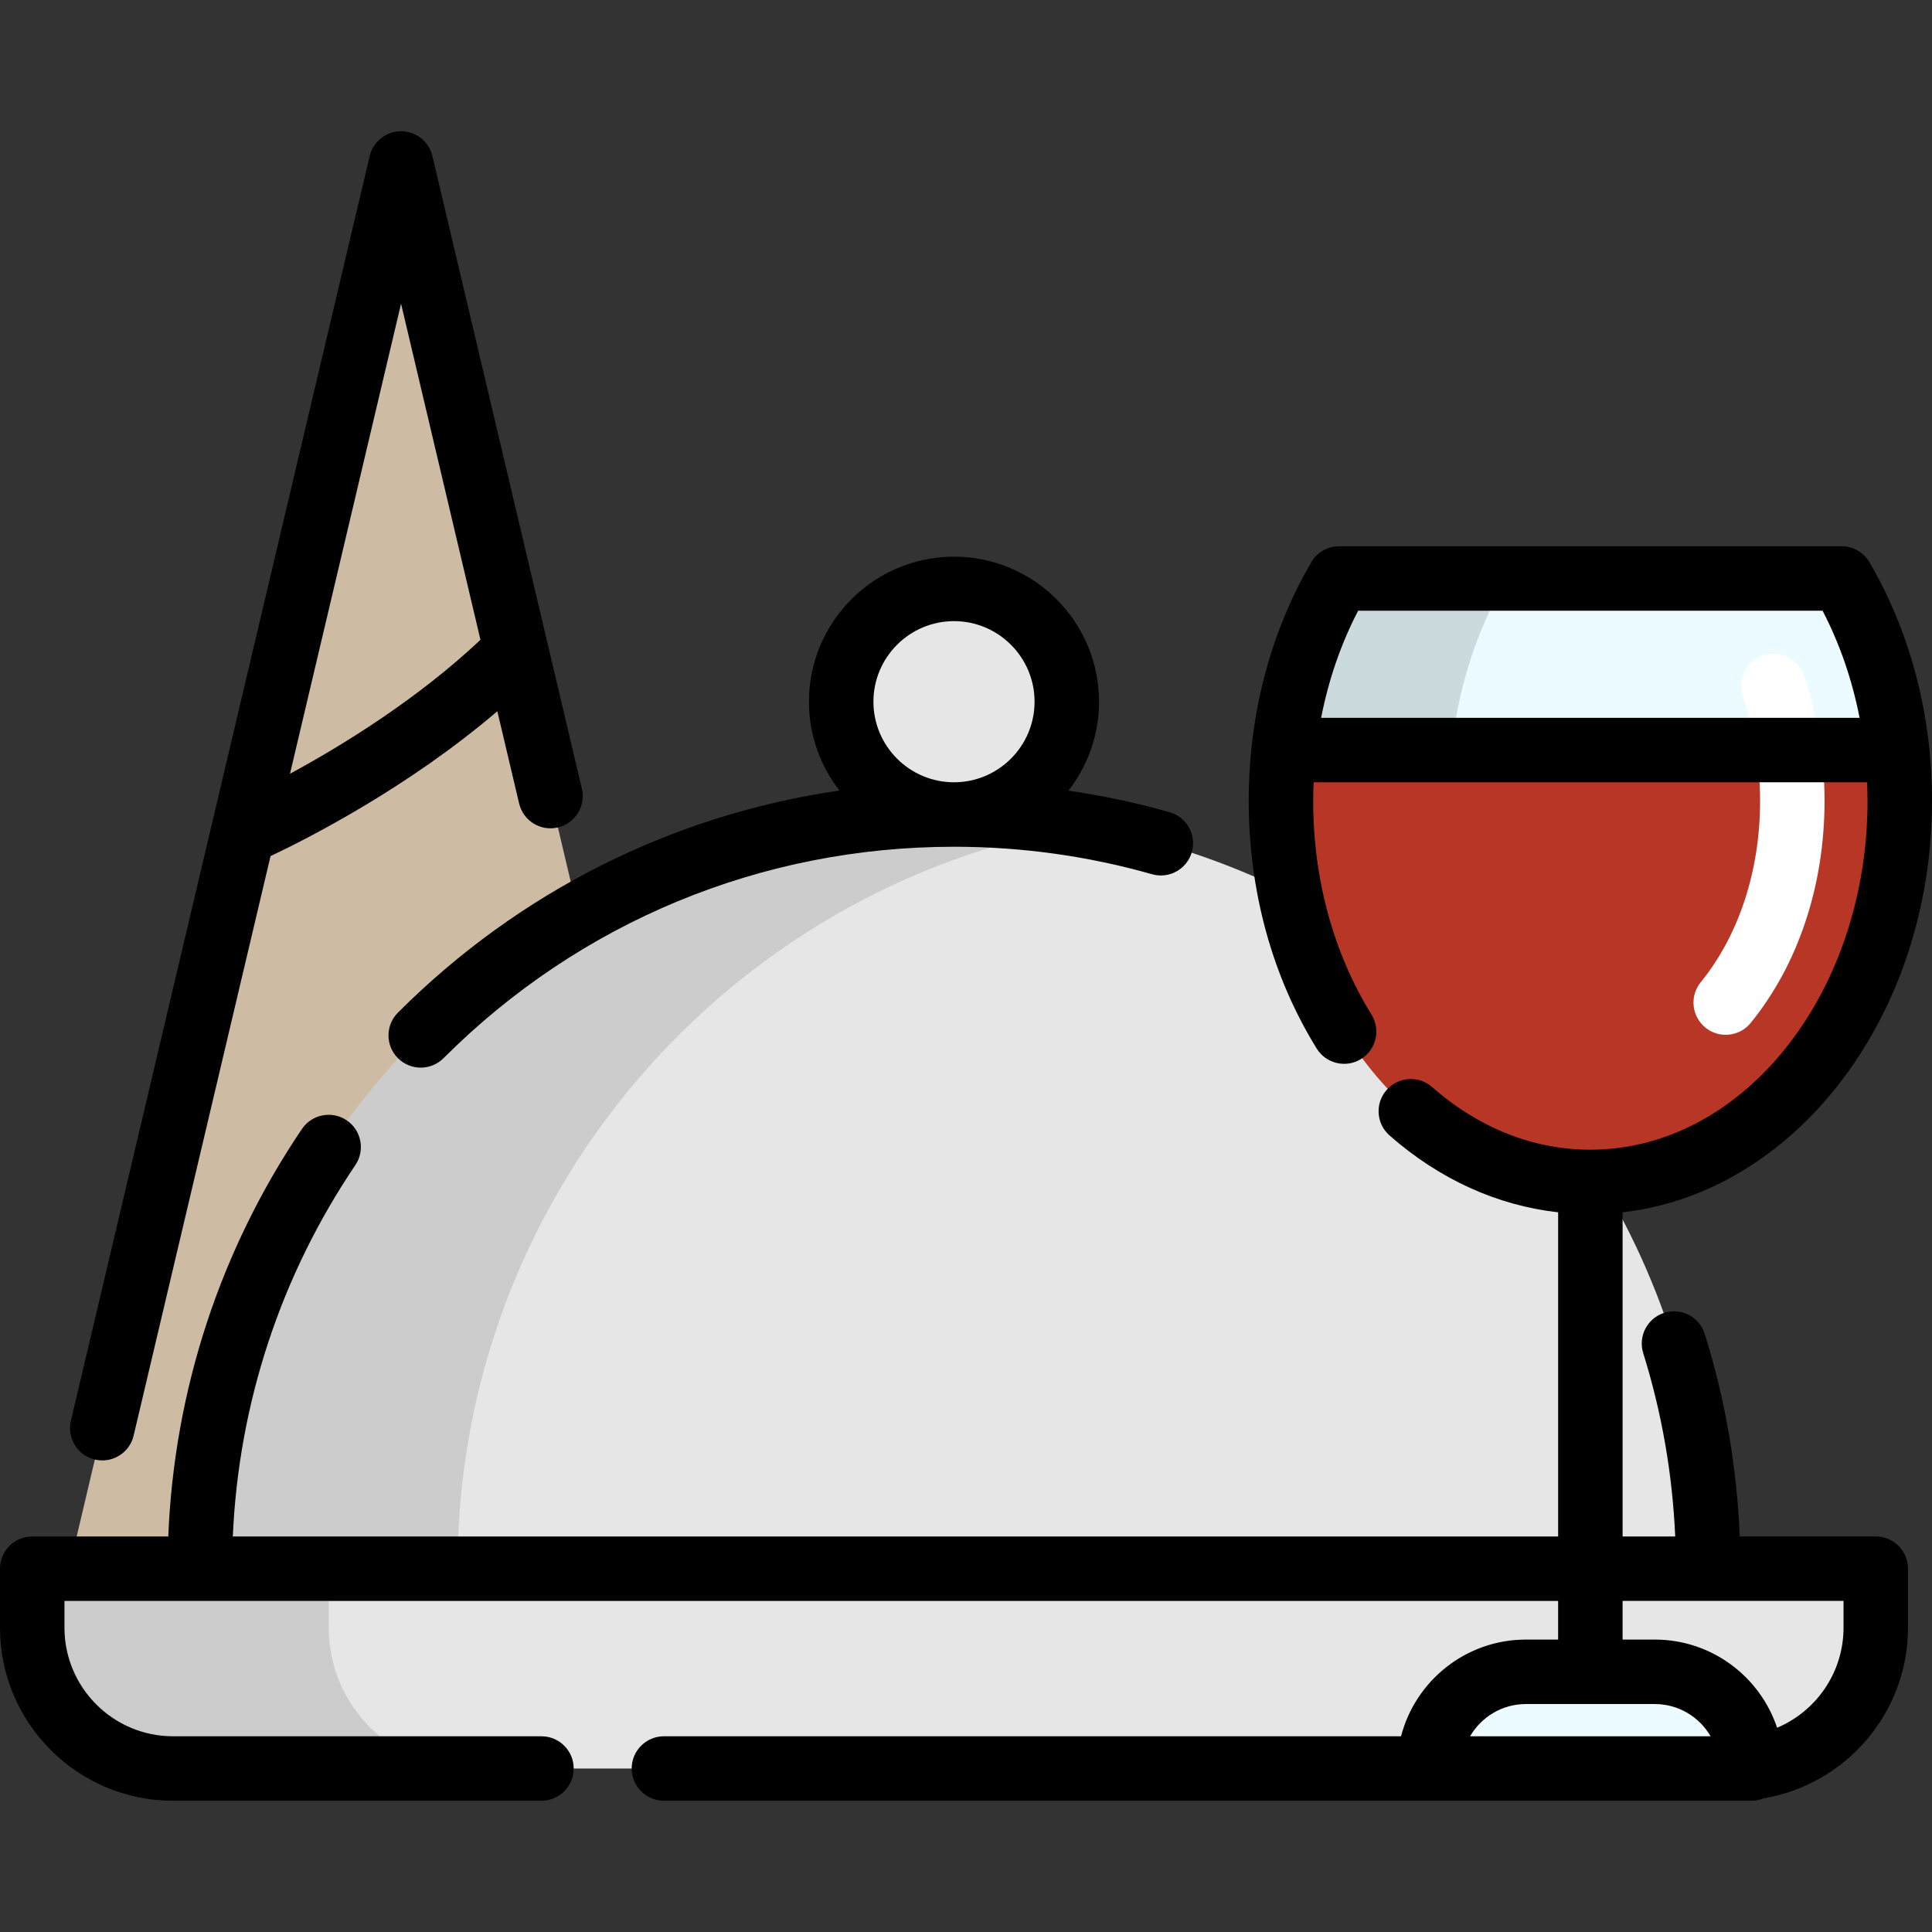
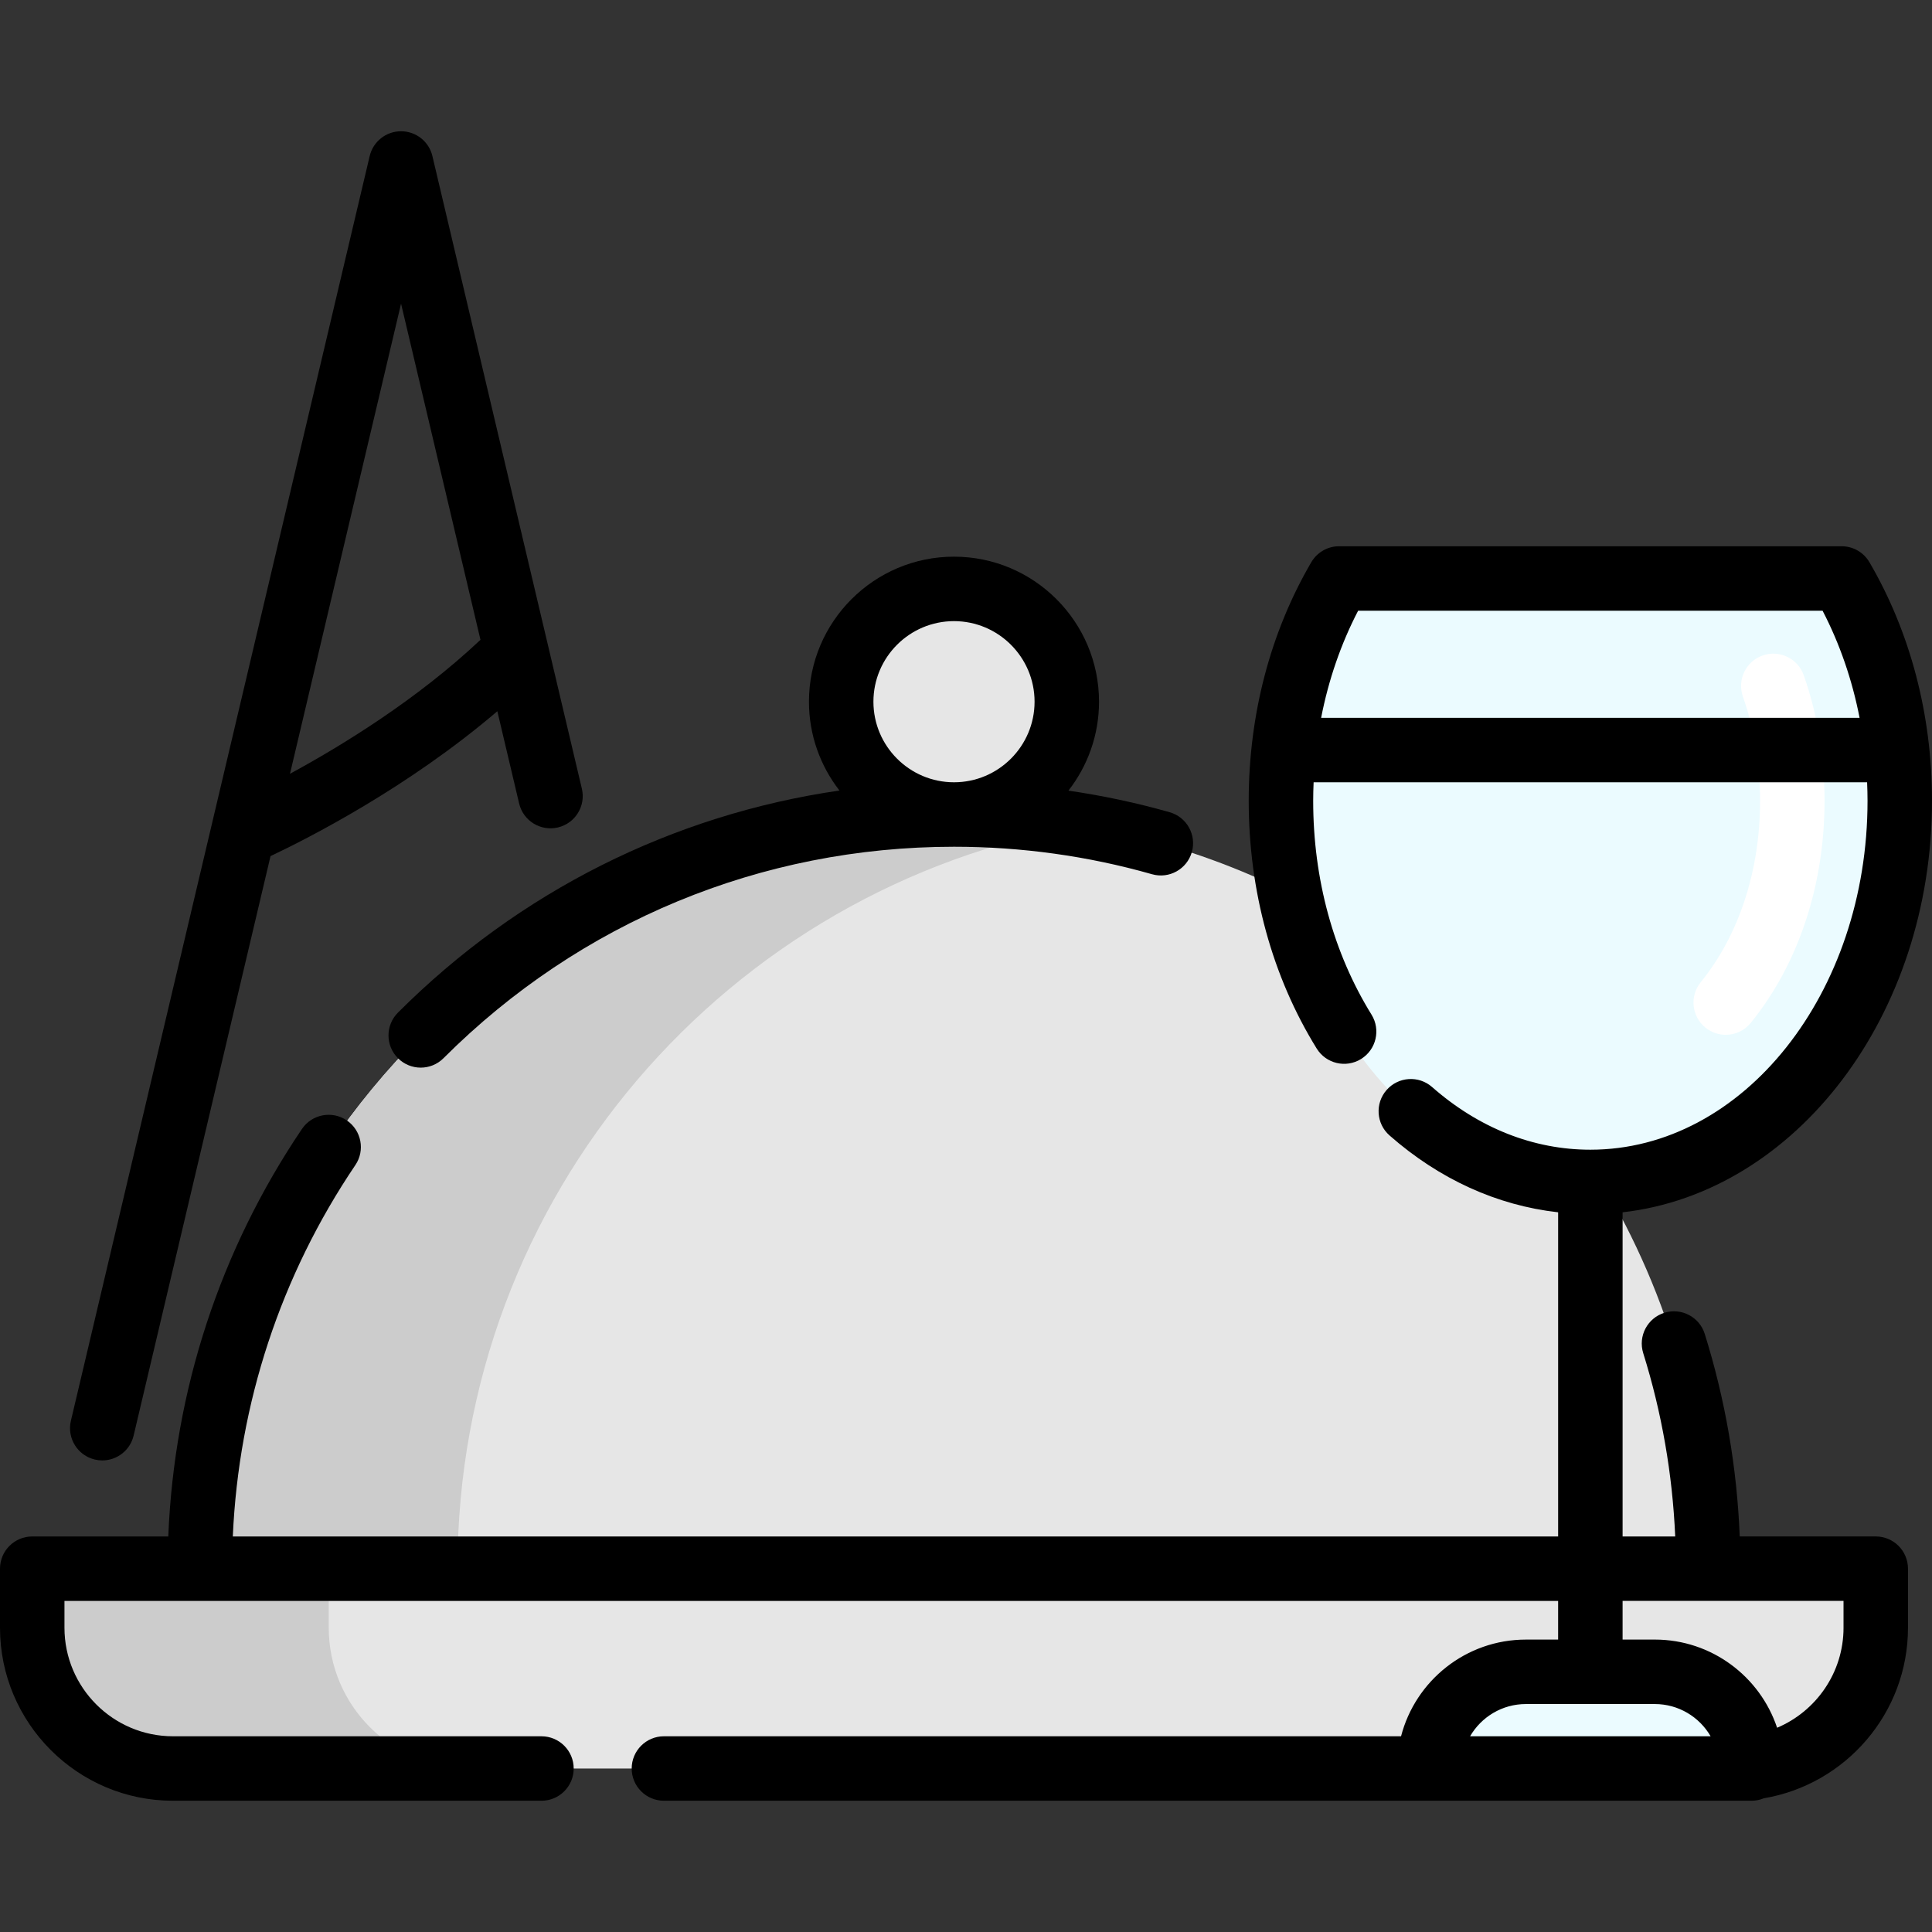
<svg xmlns="http://www.w3.org/2000/svg" height="800px" width="800px" version="1.1" id="Layer_1" viewBox="0 0 512.002 512.002" xml:space="preserve">
  <rect x="0" y="0" width="512.002" height="512.002" fill="#333333" stroke="none" />
-   <polyline style="fill:#CEBBA3;" points="201.573,415.717 18.304,415.717 106.283,43.326 153.307,242.357 " />
  <path style="fill:#E6E6E6;" d="M452.685,415.717c0-37.503-10.33-72.581-28.301-102.568l-82.466-76.385  c-26.821-13.382-57.081-20.91-89.095-20.91c-110.38,0-199.862,89.482-199.862,199.862" />
  <path style="fill:#CCCCCC;" d="M286.959,218.772c-11.094-1.91-22.497-2.917-34.136-2.917c-110.38,0-199.862,89.482-199.862,199.862  h68.278C121.238,316.979,192.846,234.973,286.959,218.772z" />
  <path style="fill:#E6E6E6;" d="M497.098,415.717H8.542v15.645c0,20.606,16.705,37.311,37.311,37.311h413.933  c20.606,0,37.311-16.705,37.311-37.311v-15.645H497.098z" />
  <path style="fill:#CCCCCC;" d="M87.121,431.362v-15.645H8.542v15.645c0,20.606,16.705,37.311,37.311,37.311h78.579  C103.825,468.673,87.121,451.968,87.121,431.362z" />
  <circle style="fill:#E6E6E6;" cx="252.82" cy="185.956" r="29.896" />
  <path style="fill:#EBFBFF;" d="M354.883,153.301c-9.69,16.587-15.416,36.923-15.416,58.918c0,55.784,36.711,101.004,81.995,101.004  s81.995-45.222,81.995-101.004c0-21.995-5.725-42.332-15.416-58.918L354.883,153.301L354.883,153.301z" />
-   <path style="fill:#CADADD;" d="M383.882,212.219c0-21.995,5.725-42.332,15.416-58.918h-44.414  c-9.69,16.587-15.416,36.923-15.416,58.918c0,55.784,36.711,101.004,81.995,101.004c7.697,0,15.144-1.31,22.207-3.751  C409.175,297.544,383.882,258.521,383.882,212.219z" />
-   <path style="fill:#B73625;" d="M340.204,198.772c-0.477,4.401-0.737,8.886-0.737,13.447c0,55.784,36.711,101.004,81.995,101.004  s81.995-45.222,81.995-101.004c0-4.561-0.26-9.047-0.737-13.447H340.204z" />
  <path style="fill:#EBFBFF;" d="M438.546,443.049H404.38c-14.152,0-25.624,11.472-25.624,25.624l0,0h85.412l0,0  C464.169,454.521,452.697,443.049,438.546,443.049z" />
  <path style="fill:#FFFFFF;" d="M457.333,274.236c-1.892,0-3.796-0.625-5.379-1.91c-3.663-2.974-4.222-8.353-1.248-12.015  c10.15-12.503,15.738-29.581,15.738-48.093c0-9.693-1.533-18.987-4.556-27.625c-1.558-4.453,0.788-9.325,5.241-10.884  c4.453-1.558,9.325,0.788,10.884,5.24c3.659,10.455,5.514,21.648,5.514,33.268c0,22.42-6.946,43.323-19.559,58.86  C462.281,273.158,459.818,274.236,457.333,274.236z" />
  <path d="M497.098,407.176h-36.047c-0.738-18.289-3.845-36.305-9.272-53.671c-1.406-4.503-6.197-7.012-10.701-5.604  c-4.503,1.406-7.012,6.198-5.604,10.701c4.912,15.717,7.749,32.02,8.477,48.576h-13.944v-85.902  c45.931-5.225,81.996-52.137,81.996-109.055c0-22.795-5.734-44.658-16.582-63.227c-1.532-2.622-4.34-4.233-7.375-4.233H354.882  c-3.036,0-5.844,1.612-7.375,4.233c-10.848,18.568-16.582,40.431-16.582,63.227c0,23.902,6.23,46.605,18.015,65.658  c2.483,4.011,7.747,5.253,11.758,2.77c4.011-2.482,5.251-7.746,2.771-11.758c-10.114-16.35-15.46-35.945-15.46-56.67  c0-1.642,0.046-3.277,0.114-4.905h146.681c0.067,1.629,0.114,3.263,0.114,4.905c0,50.984-32.951,92.464-73.454,92.464  c-15.079,0-29.581-5.742-41.939-16.607c-3.543-3.115-8.94-2.767-12.055,0.776c-3.115,3.543-2.767,8.94,0.776,12.055  c13.214,11.617,28.518,18.552,44.677,20.364v85.907H61.698c1.551-35.278,12.694-69.143,32.475-98.422  c2.641-3.909,1.613-9.218-2.296-11.859c-3.91-2.64-9.219-1.613-11.86,2.296c-21.697,32.114-33.858,69.284-35.419,107.985H8.542  c-4.717,0-8.542,3.824-8.542,8.542v15.645c0,25.283,20.569,45.852,45.852,45.852h97.64c4.717,0,8.542-3.824,8.542-8.542  s-3.824-8.542-8.542-8.542h-97.64c-15.863-0.002-28.769-12.908-28.769-28.772v-7.103h395.837v10.249h-8.542  c-15.89,0-29.281,10.905-33.083,25.624H175.948c-4.717,0-8.542,3.824-8.542,8.542c0,4.717,3.824,8.542,8.542,8.542h202.809h81.029  h4.382c1.158,0,2.261-0.233,3.267-0.65c21.652-3.654,38.203-22.526,38.203-45.202v-15.645  C505.639,411,501.815,407.176,497.098,407.176z M350.115,190.23c1.953-10.038,5.243-19.606,9.809-28.388h123.078  c4.566,8.782,7.855,18.35,9.809,28.388H350.115z M389.592,460.131c2.958-5.101,8.479-8.54,14.788-8.54h34.165  c6.309,0,11.831,3.438,14.788,8.54H389.592z M488.556,431.362c0,11.906-7.271,22.146-17.604,26.513  c-4.53-13.562-17.341-23.368-32.406-23.368h-8.542v-10.249h58.551V431.362z" />
  <path d="M105.459,268.354c-3.336,3.336-3.336,8.743,0,12.079c1.667,1.668,3.854,2.502,6.039,2.502s4.372-0.834,6.039-2.502  c36.136-36.136,84.182-56.036,135.284-56.036c17.837,0,35.493,2.451,52.48,7.285c4.536,1.291,9.261-1.34,10.553-5.878  c1.292-4.537-1.34-9.263-5.878-10.554c-8.798-2.503-17.762-4.401-26.829-5.724c5.073-6.513,8.107-14.69,8.107-23.567  c0-21.193-17.243-38.436-38.436-38.436c-21.193,0-38.436,17.243-38.436,38.436c0,8.864,3.025,17.031,8.085,23.54  C178.321,215.904,137.573,236.24,105.459,268.354z M252.819,164.608c11.774,0,21.353,9.579,21.353,21.353  c0,11.774-9.579,21.353-21.353,21.353c-11.774,0-21.353-9.579-21.353-21.353C231.467,174.186,241.045,164.608,252.819,164.608z" />
  <path d="M25.136,386.798c0.661,0.156,1.321,0.231,1.971,0.231c3.87,0,7.378-2.649,8.305-6.579l36.282-153.575  c9.88-4.663,36.346-18.098,60.107-38.389l5.776,24.45c1.085,4.591,5.688,7.433,10.276,6.348c4.591-1.084,7.433-5.685,6.348-10.277  L114.593,41.362c-0.91-3.855-4.352-6.577-8.313-6.577s-7.403,2.723-8.313,6.578L18.788,376.52  C17.703,381.111,20.547,385.712,25.136,386.798z M106.284,80.475l21.047,89.081c-16.83,15.863-36.851,28.11-50.48,35.499  L106.284,80.475z" />
</svg>